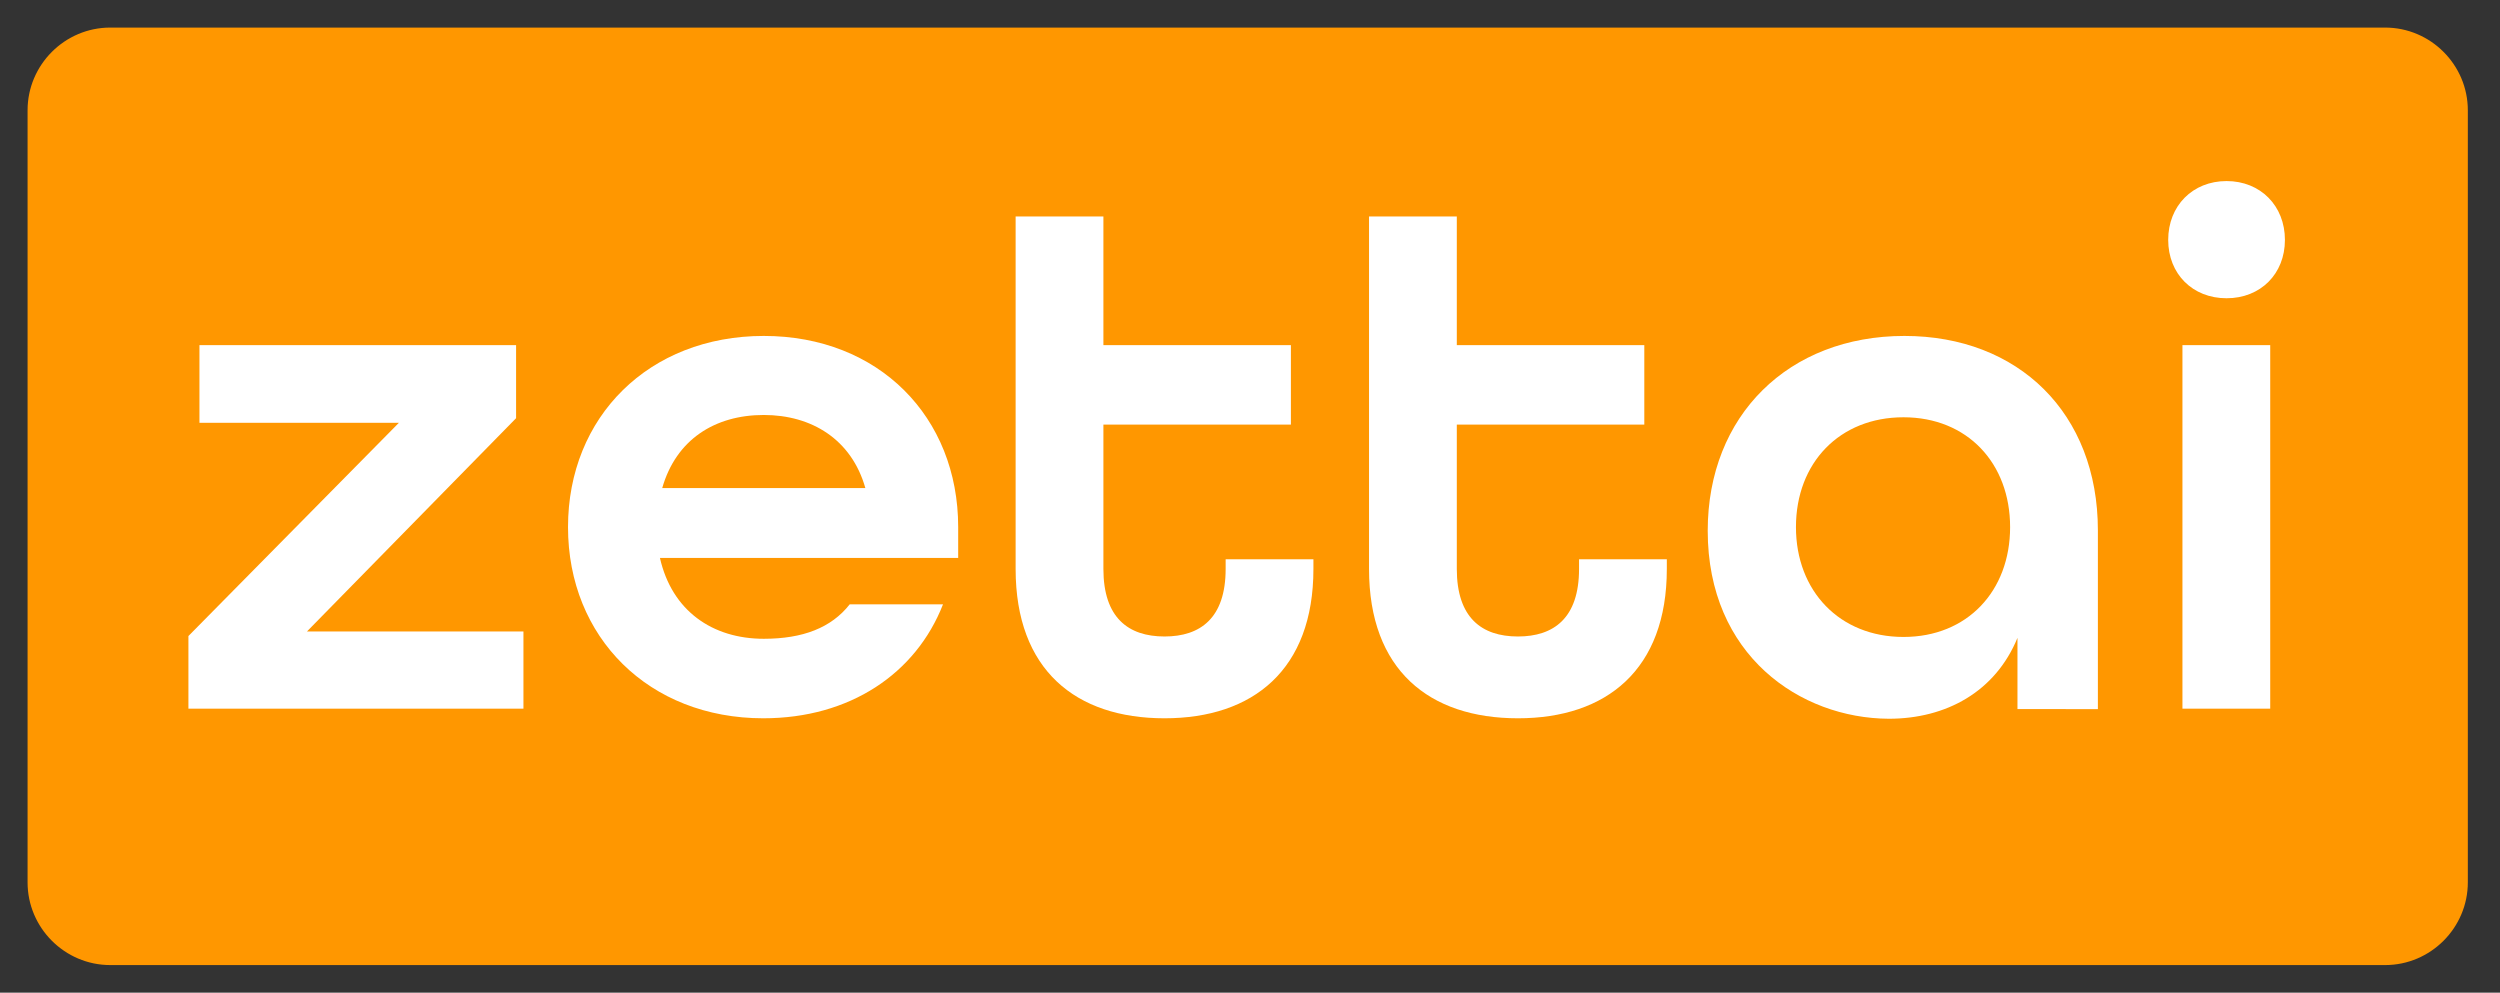
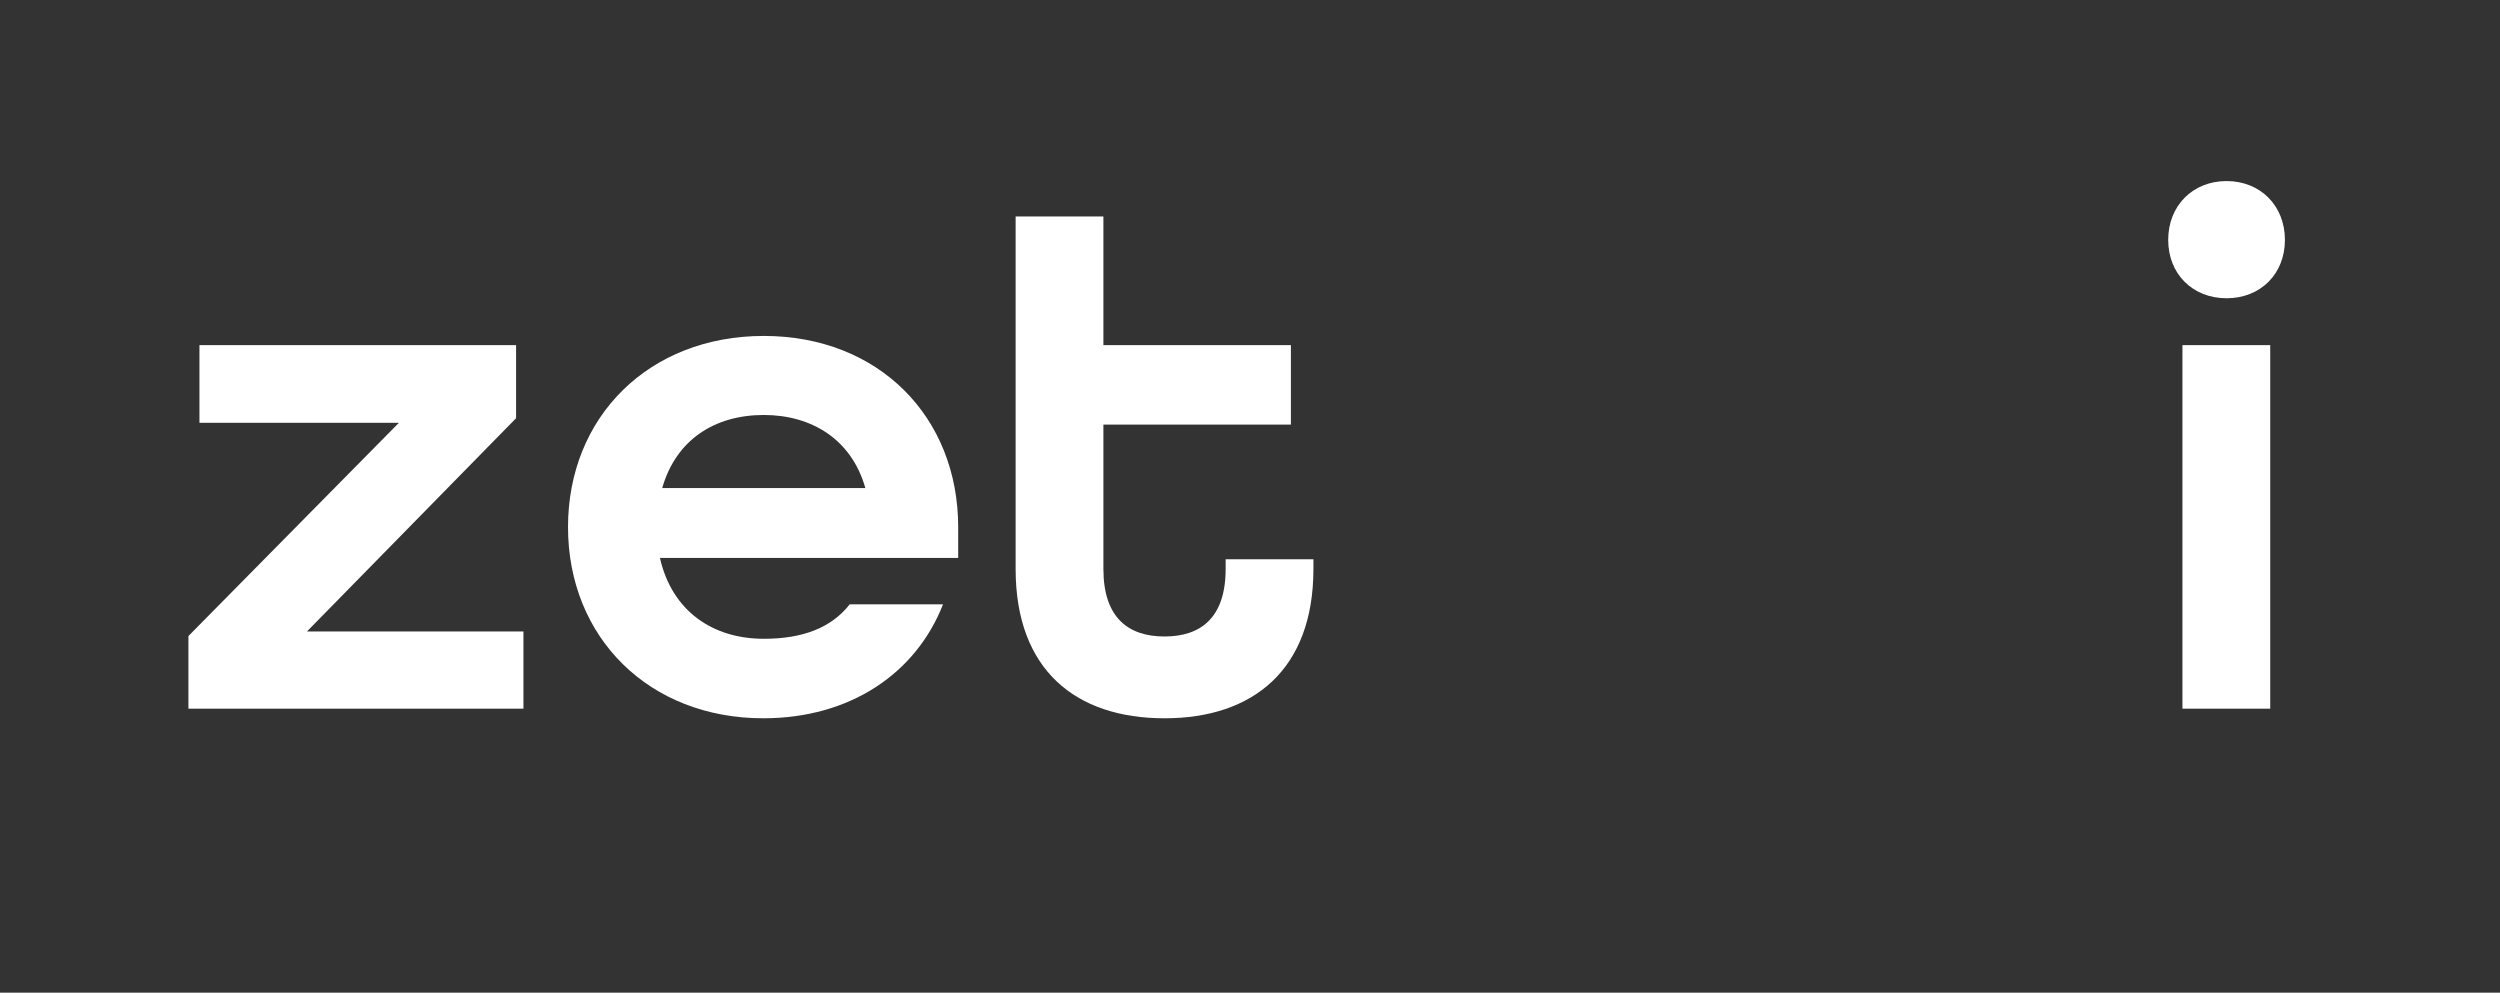
<svg xmlns="http://www.w3.org/2000/svg" version="1.1" id="Capa_1" x="0px" y="0px" viewBox="0 0 544 216" style="enable-background:new 0 0 544 216;" xml:space="preserve">
  <rect x="0" y="0" width="544" height="216" fill="#333333" stroke="none" />
  <style type="text/css">
	.st0{fill:#FF9700;}
	.st1{fill:#FFFFFF;}
</style>
-   <path class="st0" d="M519,210H24c-9.9,0-18-8.1-18-18V24c0-9.9,8.1-18,18-18h495c9.9,0,18,8.1,18,18v168  C537,201.9,528.9,210,519,210z" />
  <g>
    <path class="st1" d="M41,138.4l45.8-46.4H43.4V75.1h68.9V91l-45.5,46.4h47.1v16.8H41V138.4z" />
    <path class="st1" d="M123.6,114.7c0-24,17.6-41.6,42.6-41.6s42.3,17.6,42.3,41.6v6.7h-64.9c2.6,11.5,11.4,17.6,22.6,17.6   c8.5,0,14.7-2.4,18.7-7.5h20.3c-5.9,15.1-20.3,24.8-39.1,24.8C141.2,156.3,123.6,138.7,123.6,114.7z M188.3,106.2   c-3-10.6-11.7-15.9-22.1-15.9c-10.7,0-19.1,5.4-22.1,15.9H188.3z" />
    <path class="st1" d="M221,123.8V47.1h19.1v28h40.8v17.3h-40.8v31.4c0,10.6,5.4,14.7,13.3,14.7c7.8,0,13.3-4,13.3-14.7v-2.1h19.1   v2.1c0,21.9-13.1,32.5-32.4,32.5S221,145.8,221,123.8z" />
-     <path class="st1" d="M297.9,123.8V47.1h19.1v28h40.8v17.3h-40.8v31.4c0,10.6,5.4,14.7,13.3,14.7c7.8,0,13.3-4,13.3-14.7v-2.1h19.1   v2.1c0,21.9-13.1,32.5-32.4,32.5S297.9,145.8,297.9,123.8z" />
-     <path class="st1" d="M371.6,115.5c0-25.1,17.6-42.4,42.8-42.4c24.8,0,42.1,16.8,42.1,42.3v38.9H439v-15.5   c-4.8,11.7-15.5,17.6-28,17.6C391.7,156.3,371.6,142.6,371.6,115.5z M437.4,114.7c0-13.9-9.3-23.9-23.2-23.9   c-13.9,0-23.4,9.9-23.4,23.9c0,13.9,9.5,23.9,23.4,23.9C428.1,138.6,437.4,128.6,437.4,114.7z" />
    <path class="st1" d="M471.8,52.2c0-7.4,5.3-12.8,12.7-12.8s12.7,5.4,12.7,12.8s-5.3,12.7-12.7,12.7S471.8,59.6,471.8,52.2z    M474.9,75.1h19.1v79.1h-19.1V75.1z" />
  </g>
</svg>